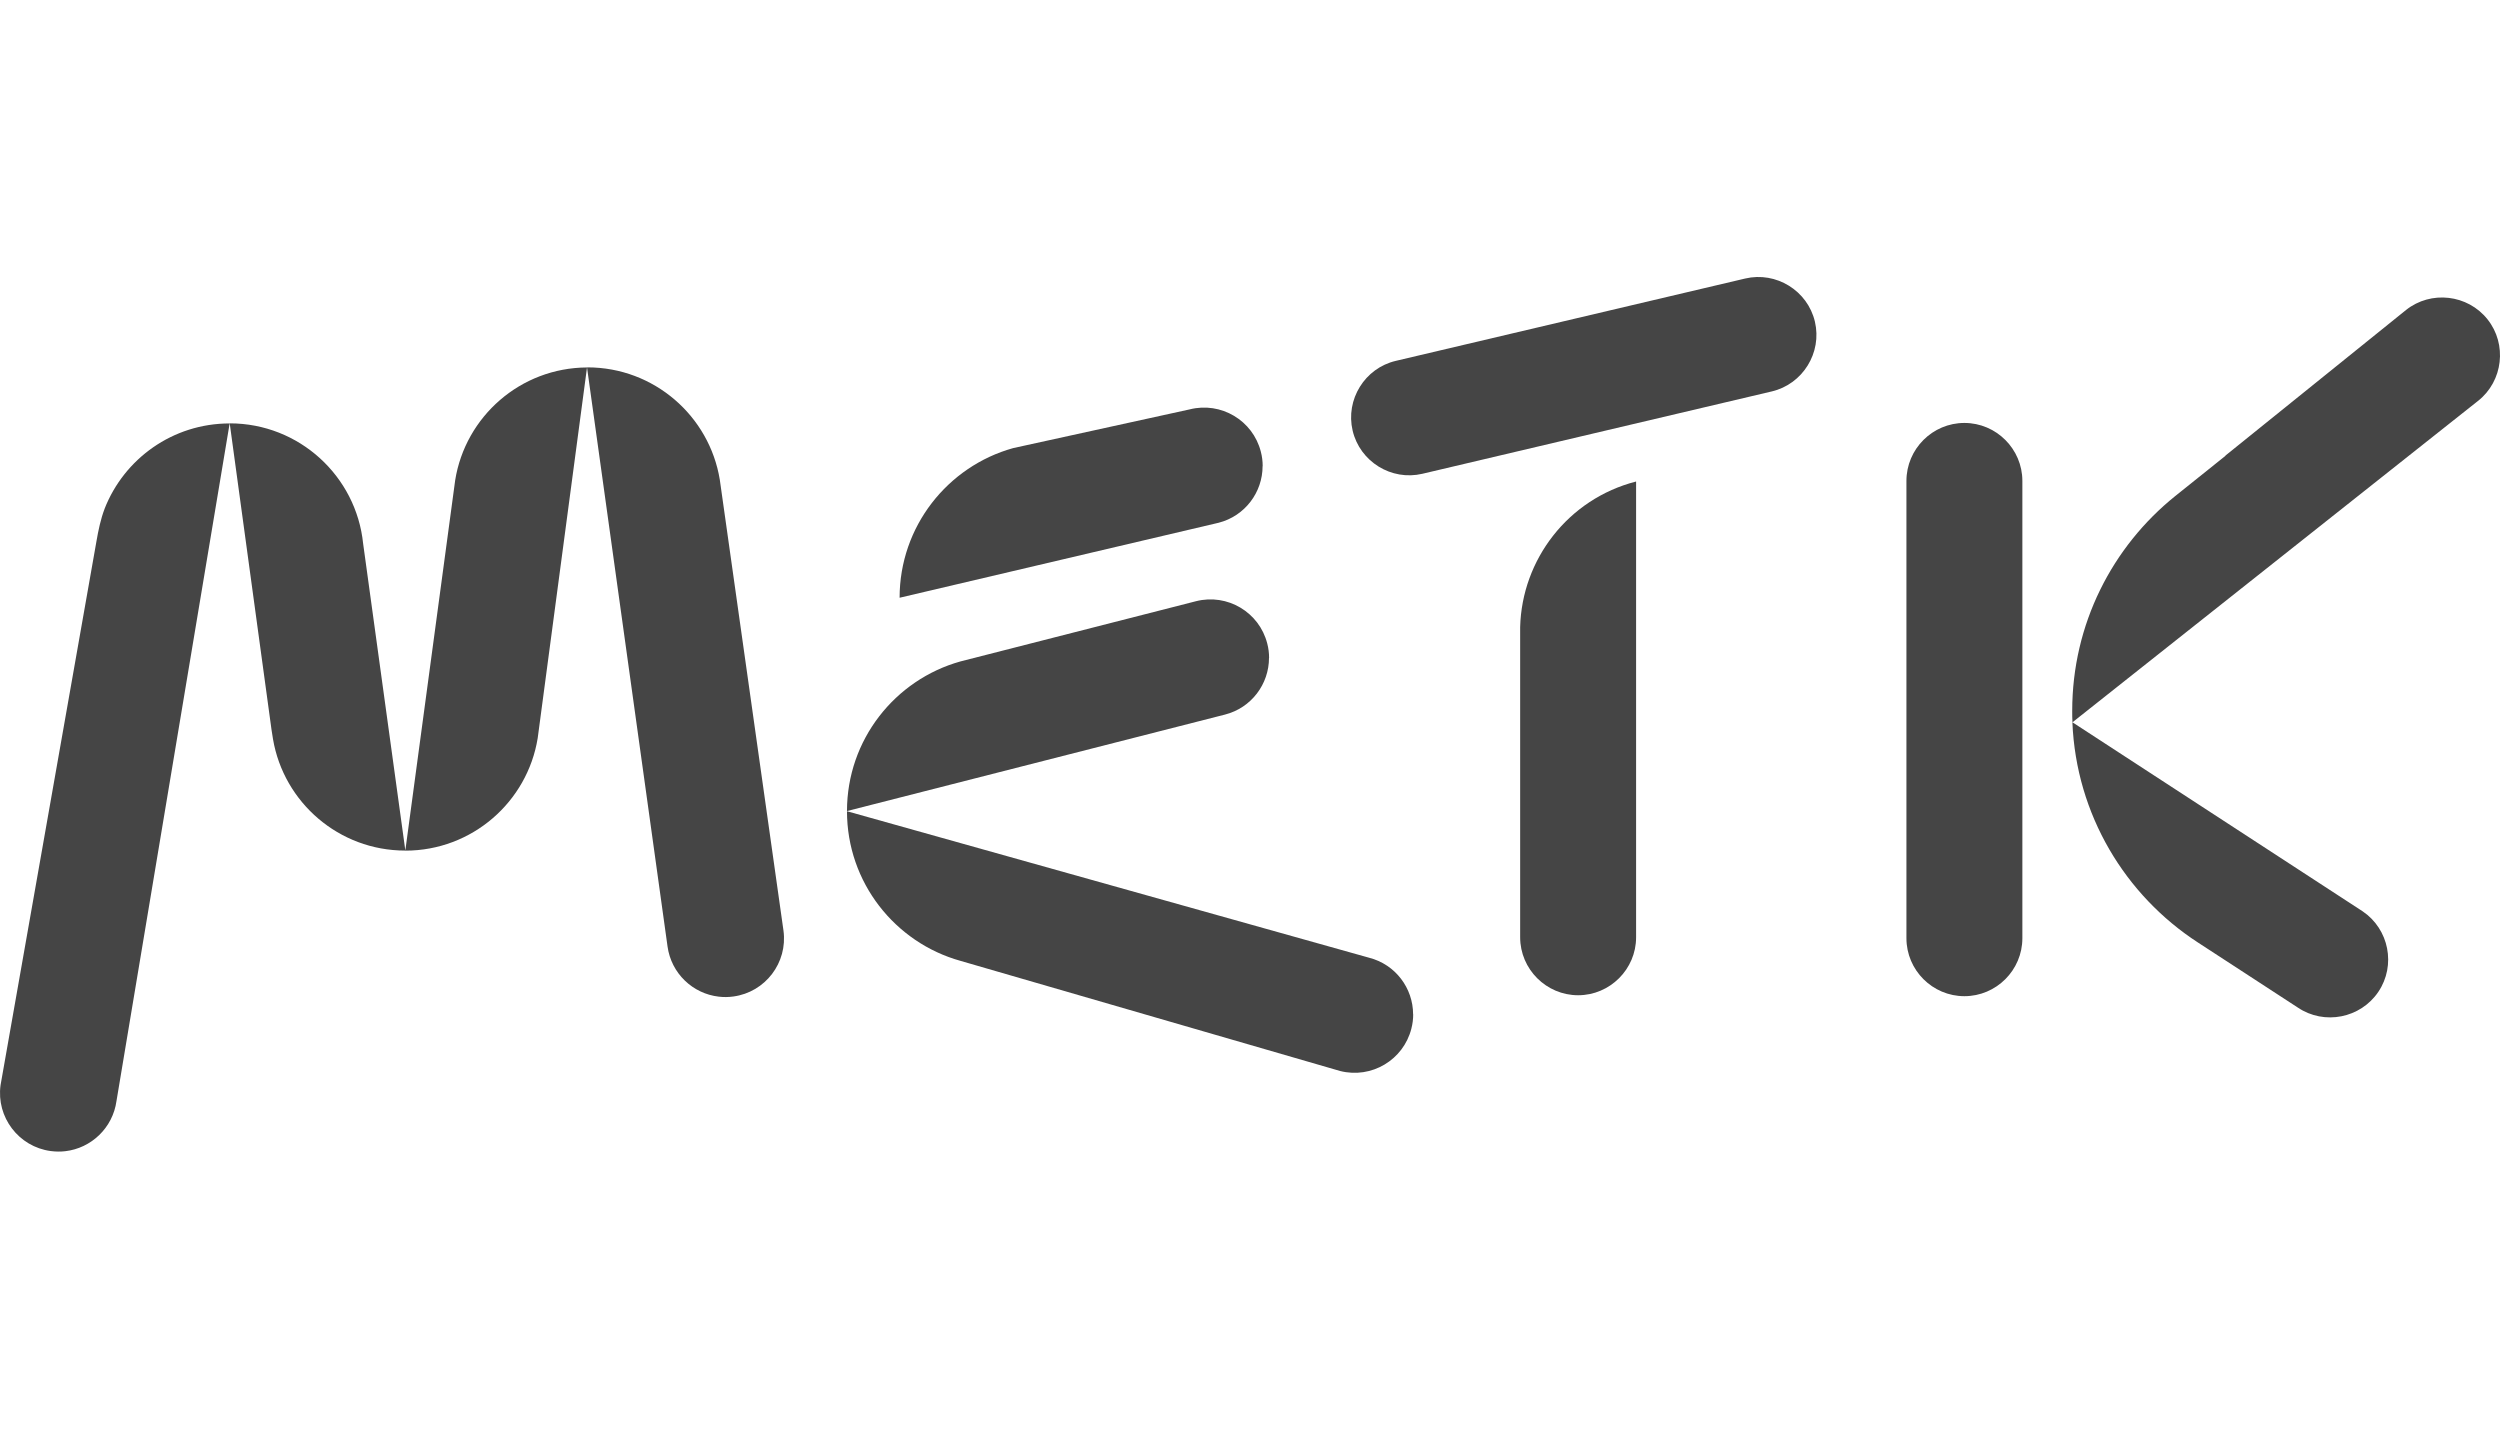
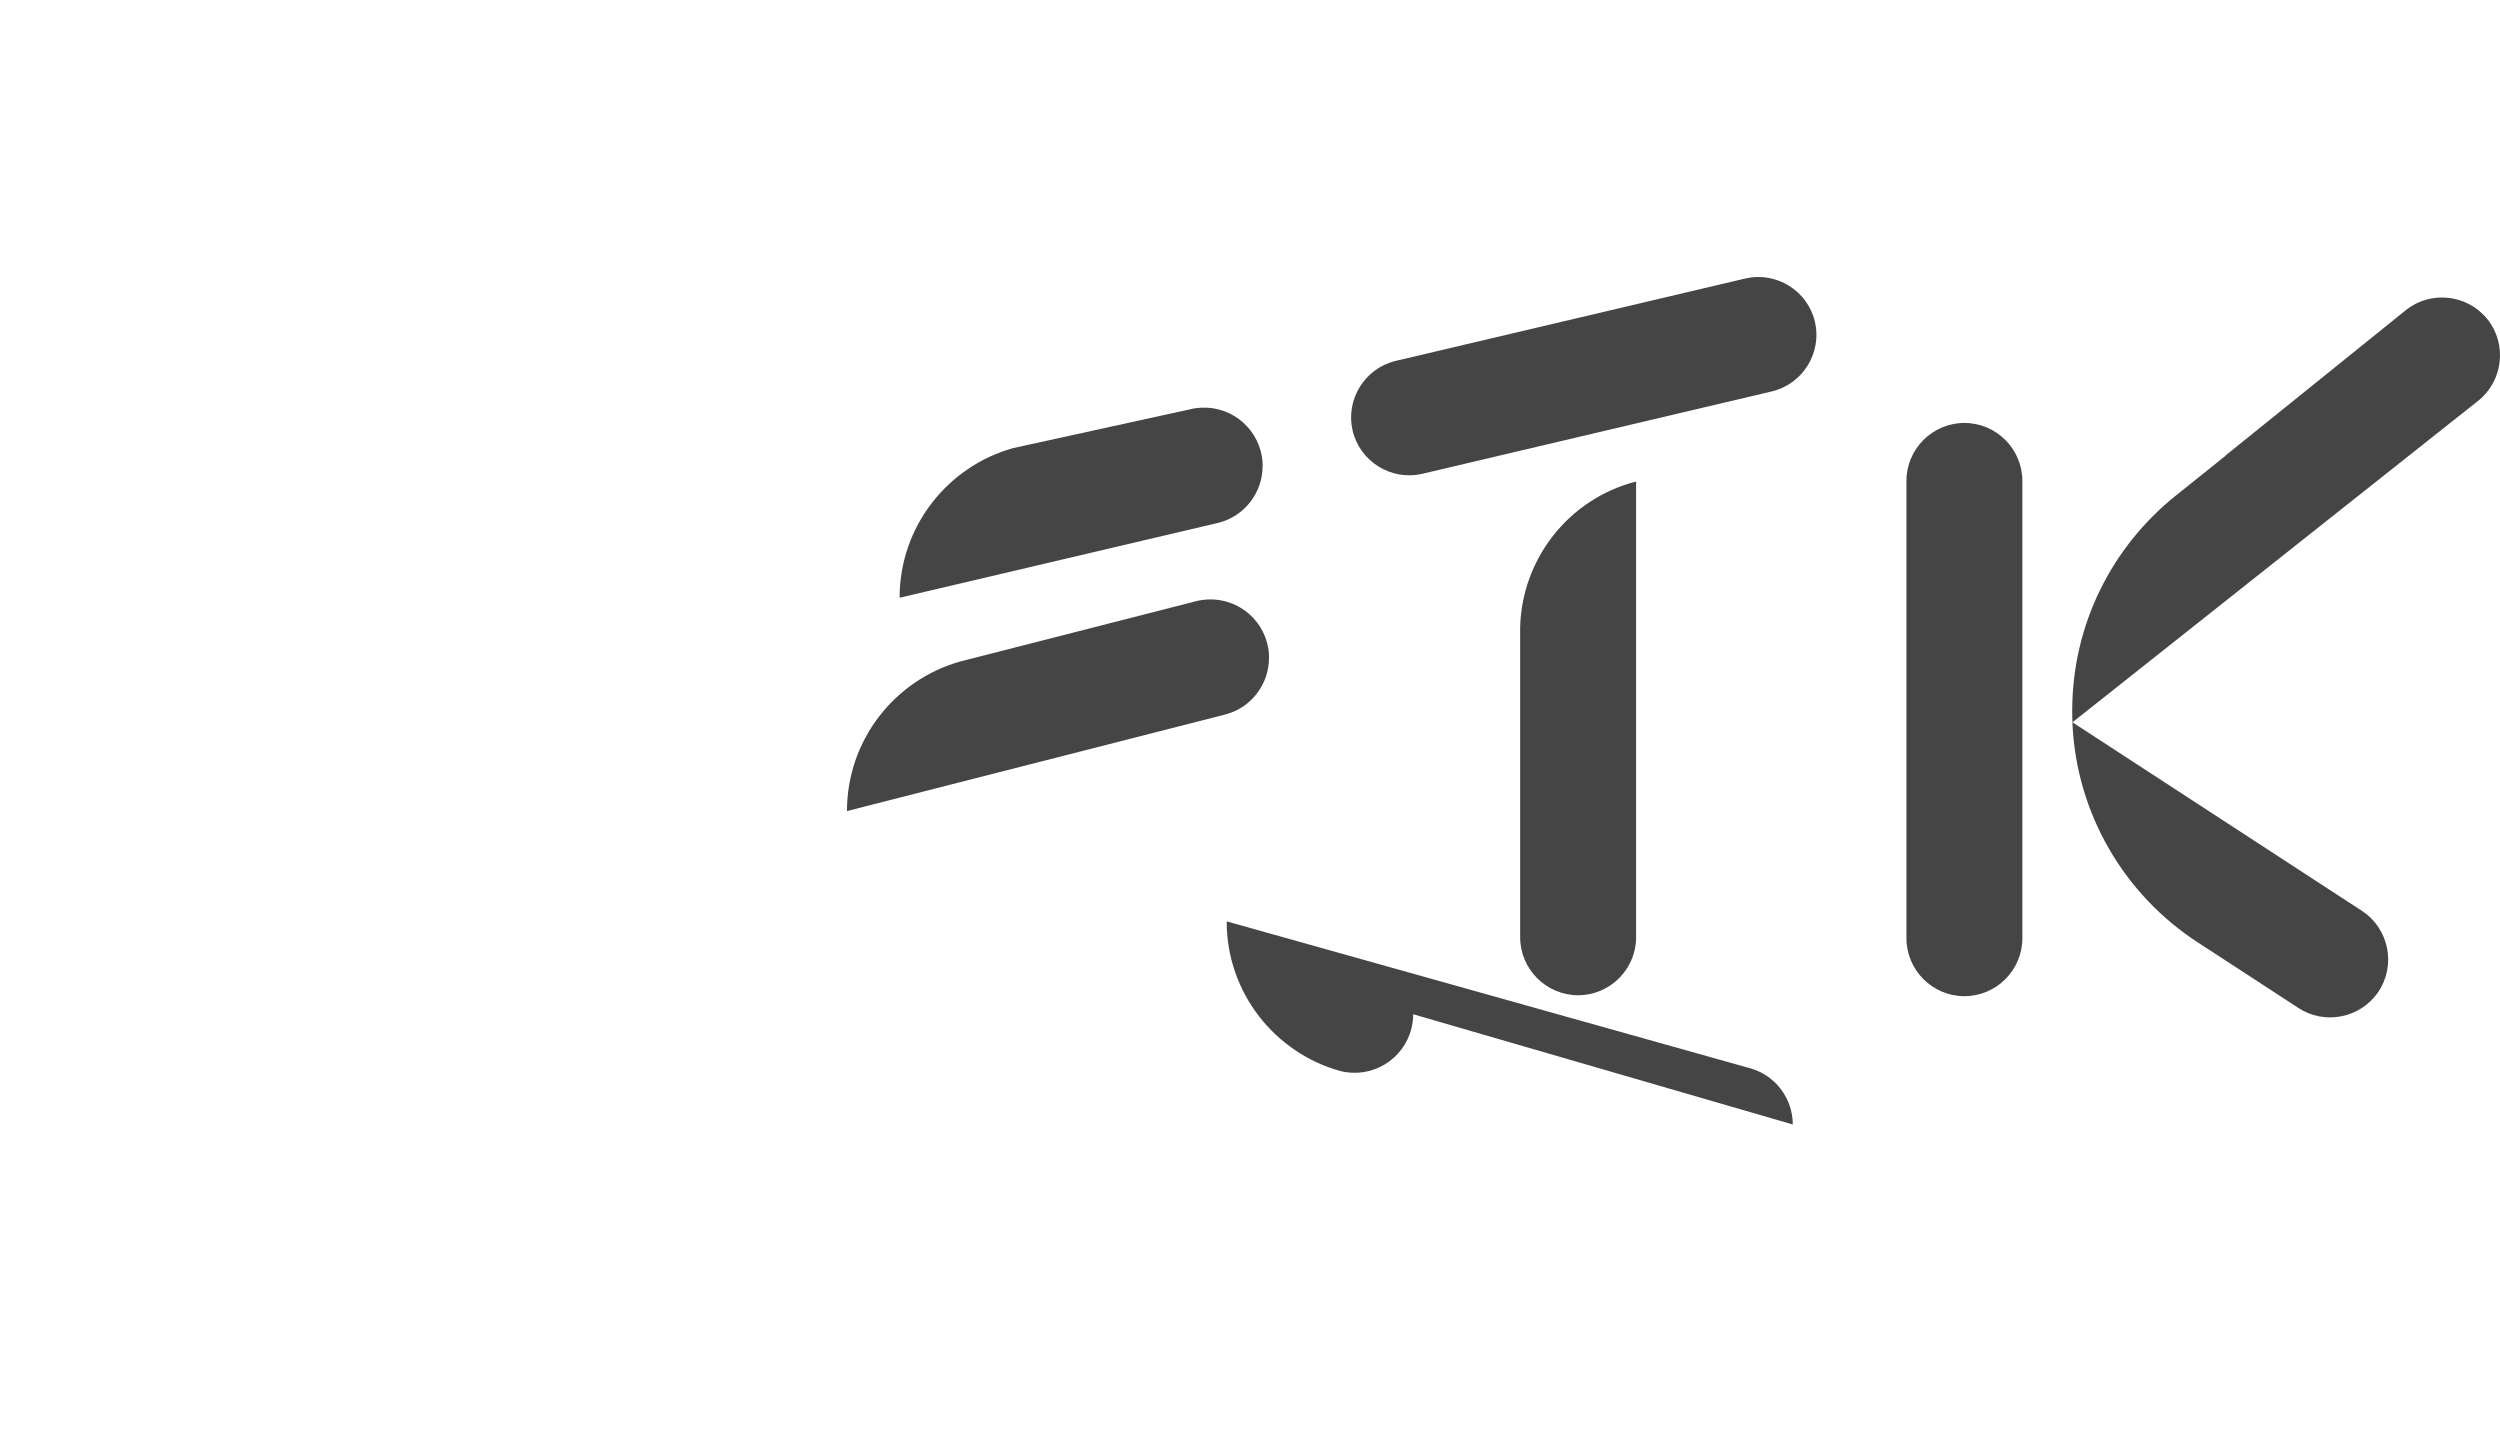
<svg xmlns="http://www.w3.org/2000/svg" version="1.1" id="Layer_1" x="0px" y="0px" viewBox="0 0 112 64" style="enable-background:new 0 0 112 64;" xml:space="preserve">
  <style type="text/css">
	.st0{fill:#1F3C88;}
	.st1{fill:#36B190;}
	.st2{fill:#F8B010;}
	.st3{fill:#FFFFFF;}
	.st4{fill:#454545;}
	.st5{fill-rule:evenodd;clip-rule:evenodd;fill:#FFFFFF;}
	.st6{fill:#323334;}
	.st7{fill-rule:evenodd;clip-rule:evenodd;fill:#323334;}
	.st8{fill-rule:evenodd;clip-rule:evenodd;fill:#454545;}
	.st9{fill:#EC0009;}
	.st10{fill:#F9423A;}
	.st11{fill:#FF0000;}
	.st12{fill-rule:evenodd;clip-rule:evenodd;fill:#0019AF;}
	.st13{fill:#04529C;}
	.st14{fill:#EE4035;}
	.st15{fill:#EE003B;}
	.st16{fill:#003087;}
	.st17{fill-rule:evenodd;clip-rule:evenodd;fill:#003087;}
	.st18{fill:#004B7F;}
	.st19{fill:#007B6C;}
	.st20{fill-rule:evenodd;clip-rule:evenodd;}
	.st21{clip-path:url(#SVGID_00000127031236625457607390000002794447705246361228_);}
	.st22{fill:#CCE8FF;}
	.st23{clip-path:url(#SVGID_00000160903149335877509930000006263992959641465773_);}
	.st24{fill:#990AE3;}
	.st25{fill:#EC5030;}
	.st26{fill:#004097;}
	.st27{fill:#FFF000;}
	.st28{fill:#D2D2D3;}
	.st29{fill-rule:evenodd;clip-rule:evenodd;fill:#ED1C24;}
	.st30{fill-rule:evenodd;clip-rule:evenodd;fill:#FEFEFE;}
	.st31{fill-rule:evenodd;clip-rule:evenodd;fill:#00AEEA;}
	.st32{fill:#99DF2B;}
	.st33{fill:#82BFE9;}
	.st34{fill:#4EA727;}
	.st35{fill:none;}
	.st36{fill-rule:evenodd;clip-rule:evenodd;fill:url(#SVGID_00000041292982831045242490000007365623499508976515_);}
	.st37{fill:url(#SVGID_00000157309743218866916420000016366624925097957275_);}
	.st38{fill:url(#SVGID_00000043438465148153249220000005735700875322507917_);}
	.st39{fill:#FAAF5A;}
	.st40{fill-rule:evenodd;clip-rule:evenodd;fill:url(#SVGID_00000114755203971605033280000000906560357298938752_);}
	.st41{fill:#DC8730;}
	.st42{fill:#8D4428;}
	.st43{fill:#9F5024;}
	.st44{fill:#AD5725;}
	.st45{fill:#E48E33;}
	.st46{fill:#DB7B29;}
	.st47{fill:#FFB560;}
	.st48{fill:#BC6327;}
	.st49{fill:#FFCB80;}
	.st50{fill:#FFD68E;}
	.st51{fill:#D57C3F;}
	.st52{fill:#FFCD85;}
	.st53{fill:#EFA952;}
	.st54{fill:#FDAC4A;}
	.st55{fill:#EB962A;}
	.st56{fill:#FFC378;}
	.st57{fill:#FFCE89;}
	.st58{fill:#FFD79D;}
	.st59{fill:#EEAF67;}
	.st60{fill:#BF6B29;}
	.st61{fill:#FCB664;}
	.st62{fill:#994822;}
	.st63{fill:#D47429;}
	.st64{fill:#E7944B;}
	.st65{fill:#964C25;}
	.st66{fill:#823D1E;}
	.st67{fill:#6C2B13;}
	.st68{fill:#BA6019;}
	.st69{fill:#D89050;}
	.st70{fill:#7E3717;}
	.st71{fill:#94441E;}
	.st72{fill:#DD8732;}
	.st73{fill:#FFC278;}
	.st74{fill:#EA913E;}
	.st75{fill:#C57231;}
	.st76{fill:#642813;}
	.st77{fill:#56220C;}
	.st78{fill:#F49E4D;}
	.st79{fill:#76310A;}
	.st80{fill:#994B17;}
	.st81{fill:#A35622;}
	.st82{fill:#AF6638;}
	.st83{fill:#A5572A;}
	.st84{fill:#E69646;}
	.st85{fill:#D27C3C;}
	.st86{fill:#7A2C13;}
	.st87{fill:#C27138;}
	.st88{fill:#9A4921;}
	.st89{fill:#96441E;}
	.st90{fill:#A04E14;}
	.st91{fill:#AA5A28;}
	.st92{fill:#944428;}
	.st93{fill:#FFC283;}
	.st94{fill:#AA5E33;}
	.st95{fill:#E5872B;}
	.st96{fill:#B96534;}
	.st97{fill:#F29B40;}
	.st98{fill:#B46027;}
	.st99{fill:url(#SVGID_00000139977810990579496020000003558786724280200365_);}
	.st100{fill:url(#SVGID_00000056402537866900716400000009578057890154540167_);}
	.st101{fill:url(#SVGID_00000031205335770556590190000016349721102809218723_);}
	.st102{fill:url(#SVGID_00000099654728521824651660000005116858439688753073_);}
	.st103{fill:url(#SVGID_00000033328269328585539830000015674751673500578216_);}
	.st104{fill:url(#SVGID_00000080198227551308139670000017635532844216988563_);}
	.st105{fill:url(#SVGID_00000001631282019373165930000012651387076627275706_);}
	.st106{fill:url(#SVGID_00000063610059358085019930000007364970555904697498_);}
	.st107{fill:url(#SVGID_00000072976509496276671570000009491333392809089445_);}
	.st108{fill:url(#SVGID_00000077287826248444845600000011457347038427496370_);}
	.st109{fill:url(#SVGID_00000093139525133336655320000012720582381489855392_);}
	.st110{fill:url(#SVGID_00000130634006732179008360000002104312969111264386_);}
	.st111{fill:url(#SVGID_00000183968079803815090410000011588427790950992056_);}
	.st112{fill:url(#SVGID_00000078751436554527694620000005800711610187134887_);}
	.st113{fill:url(#SVGID_00000106129021413480307490000017962571468138747066_);}
	.st114{fill:url(#SVGID_00000037688027237789316960000004298095966548853657_);}
	.st115{fill:url(#SVGID_00000055676292454154083700000004559993968767629992_);}
	.st116{fill:url(#SVGID_00000000202148331363572390000010859680222540664729_);}
	.st117{fill:url(#SVGID_00000096769884898644843900000008971938782945828259_);}
	.st118{fill:url(#SVGID_00000124135926158007689720000002372715004731158935_);}
	.st119{fill:url(#SVGID_00000126289429200291244570000001628873572610276994_);}
	.st120{fill:url(#SVGID_00000031204679572477240670000004114251103702452875_);}
	.st121{fill:url(#SVGID_00000127012076623718412100000009439659885801656236_);}
	.st122{fill:url(#SVGID_00000139264707271991562940000003930114879410450841_);}
	.st123{fill:url(#SVGID_00000045600327095294079840000011352960552930776461_);}
	.st124{fill:url(#SVGID_00000170982110169709811010000002050090815243813781_);}
	.st125{fill:url(#SVGID_00000066498163271014903640000001862217580928119438_);}
	.st126{fill:url(#SVGID_00000069385402946261456230000004705488612745878196_);}
	.st127{fill:url(#SVGID_00000056395337700111113300000007891851096465060252_);}
	.st128{fill:url(#SVGID_00000164515506067754681670000016650840775599805332_);}
	.st129{fill:url(#SVGID_00000057848462815621336710000013909583877036145028_);}
	.st130{fill:url(#SVGID_00000168089584737869483660000006654655077748603531_);}
	.st131{fill:url(#SVGID_00000143605140134780864600000008308621504141158043_);}
	.st132{fill:url(#SVGID_00000118385385720506260610000014033084087299263935_);}
	.st133{fill:url(#SVGID_00000034768398424325901600000009411172780012471459_);}
	.st134{fill:url(#SVGID_00000019638498537744163900000002100199461652584106_);}
	.st135{fill:url(#SVGID_00000099656298893880711110000015862429224296893333_);}
	.st136{fill:url(#SVGID_00000181058297177372112120000017196998117988430468_);}
	.st137{fill:#F8A943;}
	.st138{fill:#EC9C4B;}
	.st139{fill:#B43C19;}
	.st140{fill:#FF5F00;}
	.st141{fill-rule:evenodd;clip-rule:evenodd;fill:#2F313F;}
	.st142{fill:#0078D2;}
	.st143{fill:#0E0F0C;}
	.st144{fill:url(#SVGID_00000145051434858561043770000007623528393982879652_);}
	.st145{fill:url(#SVGID_00000002355283693944341700000011184768371822677433_);}
	.st146{fill:url(#SVGID_00000127731043815068159200000015078755212481522598_);}
	.st147{fill:url(#SVGID_00000116952578785864537290000015297602882095525266_);}
	.st148{fill:url(#SVGID_00000157291140089135550260000001459989290774462856_);}
	.st149{fill:#3E3C72;}
	.st150{fill:#0000EE;}
	.st151{fill:#FFFFFF;filter:url(#Adobe_OpacityMaskFilter);}
	.st152{mask:url(#mask0_725_41931_00000015338116290389380100000005336855685305337004_);}
	.st153{fill:#00BCF1;}
	.st154{fill:#FFFFFF;filter:url(#Adobe_OpacityMaskFilter_00000183965459258759349240000003691290022160545163_);}
	.st155{mask:url(#mask0_725_41931_00000163066846109216243160000006740602701270197413_);}
	.st156{fill:#FFFFFF;filter:url(#Adobe_OpacityMaskFilter_00000073683888908850023440000008151579578528557197_);}
	.st157{mask:url(#mask0_725_41931_00000062158157472660533770000002042990639583501718_);}
	.st158{fill:#FFFFFF;filter:url(#Adobe_OpacityMaskFilter_00000166647215093234119130000003806061631770764681_);}
	.st159{mask:url(#mask0_27791_19872_00000003793173868740436160000000852624104073784250_);}
	.st160{fill:#FFFFFF;filter:url(#Adobe_OpacityMaskFilter_00000079448154338030430510000012589125912198498218_);}
	.st161{mask:url(#mask1_27791_19872_00000055675645383892811770000014190246466104149157_);}
	.st162{fill:#FFFFFF;filter:url(#Adobe_OpacityMaskFilter_00000167357674072187052310000001923525210997129113_);}
	.st163{mask:url(#mask2_27791_19872_00000181074892866715551930000002810000198434197165_);}
	.st164{fill:#FFFFFF;filter:url(#Adobe_OpacityMaskFilter_00000065058501122003980250000014950405138044994748_);}
	.st165{mask:url(#mask0_27791_19872_00000142880223654512375340000011344208488174818198_);}
	.st166{fill:#FFFFFF;filter:url(#Adobe_OpacityMaskFilter_00000160162594659643749690000016384389853415885757_);}
	.st167{mask:url(#mask1_27791_19872_00000083793196628883084000000015099582099293444277_);}
	.st168{fill:#FFFFFF;filter:url(#Adobe_OpacityMaskFilter_00000135678730367754453550000007804830117612831927_);}
	.st169{mask:url(#mask2_27791_19872_00000163052915348231462350000001010992451133889177_);}
	.st170{fill:#FFFFFF;filter:url(#Adobe_OpacityMaskFilter_00000021815044090085649500000012544347205900909964_);}
	.st171{mask:url(#mask0_27791_19872_00000008847887994687973550000001246539301025342595_);}
	.st172{fill:#522492;}
	.st173{fill:#FFFFFF;filter:url(#Adobe_OpacityMaskFilter_00000065778725299733859430000014771879797519375503_);}
	.st174{mask:url(#mask1_27791_19872_00000126309476312142571780000015048651729011488642_);}
	.st175{fill:#FFFFFF;filter:url(#Adobe_OpacityMaskFilter_00000109708034174760173840000005802715306290802367_);}
	.st176{mask:url(#mask2_27791_19872_00000106143975704952262900000008552066231313072556_);}
	.st177{clip-path:url(#SVGID_00000070117414908918855800000011524337078000697771_);}
	.st178{clip-path:url(#SVGID_00000082346826137151697670000015313575488164246934_);}
	.st179{clip-path:url(#SVGID_00000008129449633036427190000016613006788537782412_);}
	.st180{clip-path:url(#SVGID_00000049936159250404072460000005129323776458040989_);}
	.st181{clip-path:url(#SVGID_00000067952272878387582990000011867192283068656566_);}
	.st182{clip-path:url(#SVGID_00000124143518413146146290000004303214590151263874_);}
	.st183{clip-path:url(#SVGID_00000054963917432659583990000001753339970155174834_);}
	.st184{fill:#0079BC;}
	.st185{clip-path:url(#SVGID_00000111157275686598811140000006095618339665038737_);}
	.st186{fill:#095143;}
	.st187{fill-rule:evenodd;clip-rule:evenodd;fill:#4FD896;}
	.st188{fill-rule:evenodd;clip-rule:evenodd;fill:#793032;}
	.st189{fill-rule:evenodd;clip-rule:evenodd;fill:#095143;}
	.st190{fill-rule:evenodd;clip-rule:evenodd;fill:#FB606A;}
	.st191{fill:#27292B;}
	.st192{fill:#FF9640;}
	.st193{fill-rule:evenodd;clip-rule:evenodd;fill:#202020;}
	.st194{clip-path:url(#SVGID_00000011715270298909386630000015482075747189296565_);}
	.st195{fill:#9C78FF;}
	.st196{fill:#FF5C57;}
	.st197{fill:#009EB0;}
	.st198{fill-rule:evenodd;clip-rule:evenodd;fill:#011B18;}
	.st199{clip-path:url(#SVGID_00000046334139901299129720000008045286580607804087_);}
	.st200{fill:#F58220;}
	.st201{fill:#FF6600;}
	.st202{fill:#0072CE;}
	.st203{fill:#FFCB5F;}
	.st204{fill:#FFEBC7;}
	.st205{fill-rule:evenodd;clip-rule:evenodd;fill:#1D1D1B;}
	.st206{fill-rule:evenodd;clip-rule:evenodd;fill:#F7AF3F;}
	.st207{fill:#00294B;}
	.st208{fill-rule:evenodd;clip-rule:evenodd;fill:#020303;}
	.st209{fill-rule:evenodd;clip-rule:evenodd;fill:#EC2025;}
	.st210{fill:#1D1D1B;}
	.st211{fill:#2E3844;}
	.st212{fill:#AFB0B1;}
	.st213{fill:#FA0000;}
	.st214{clip-path:url(#SVGID_00000083079550328260000820000003374335526303696043_);}
	.st215{fill:#2F174C;}
	.st216{fill:#C91235;}
	.st217{fill-rule:evenodd;clip-rule:evenodd;fill:#500778;}
	.st218{fill:#112244;}
	.st219{fill:#231F20;}
	.st220{fill:#DA2235;}
	.st221{fill:#FFFFFF;filter:url(#Adobe_OpacityMaskFilter_00000005227168047176994890000006062679621075258285_);}
	.st222{mask:url(#mask1_2464_1079_00000102533764192501500740000003585393866222413737_);}
	.st223{fill:#66DF00;}
	.st224{fill:#FFFFFF;filter:url(#Adobe_OpacityMaskFilter_00000170980060504009550370000004806537098107444667_);}
	.st225{mask:url(#mask1_2464_1079_00000049925751158908823920000011896077156067230883_);}
	.st226{fill:#FFFFFF;filter:url(#Adobe_OpacityMaskFilter_00000160872986341302726310000008241194263729456002_);}
	.st227{mask:url(#mask1_2464_1079_00000121269923645754494110000004143731747859250111_);}
</style>
  <g>
-     <path class="st4" d="M63.311,45.438c0,0.216-0.025,0.431-0.083,0.65   c-0.359,1.401-1.785,2.249-3.19,1.893L43.028,43.046   c-2.931-0.819-5.083-3.51-5.083-6.703l23.39,6.563   c1.185,0.302,1.972,1.369,1.972,2.536L63.311,45.438z M56.855,29.477   c0-0.216-0.025-0.431-0.083-0.65c-0.359-1.401-1.785-2.249-3.19-1.893   l-10.554,2.698c-2.931,0.819-5.083,3.51-5.083,6.703l16.934-4.322   c1.185-0.302,1.972-1.369,1.972-2.536L56.855,29.477z M56.568,20.884   c0-0.216-0.025-0.431-0.083-0.65c-0.359-1.401-1.785-2.249-3.19-1.893   l-7.91,1.735c-2.931,0.819-5.083,3.51-5.083,6.703l14.29-3.359   c1.185-0.302,1.972-1.369,1.972-2.536L56.568,20.884z" />
+     <path class="st4" d="M63.311,45.438c0,0.216-0.025,0.431-0.083,0.65   c-0.359,1.401-1.785,2.249-3.19,1.893c-2.931-0.819-5.083-3.51-5.083-6.703l23.39,6.563   c1.185,0.302,1.972,1.369,1.972,2.536L63.311,45.438z M56.855,29.477   c0-0.216-0.025-0.431-0.083-0.65c-0.359-1.401-1.785-2.249-3.19-1.893   l-10.554,2.698c-2.931,0.819-5.083,3.51-5.083,6.703l16.934-4.322   c1.185-0.302,1.972-1.369,1.972-2.536L56.855,29.477z M56.568,20.884   c0-0.216-0.025-0.431-0.083-0.65c-0.359-1.401-1.785-2.249-3.19-1.893   l-7.91,1.735c-2.931,0.819-5.083,3.51-5.083,6.703l14.29-3.359   c1.185-0.302,1.972-1.369,1.972-2.536L56.568,20.884z" />
    <path class="st4" d="M73.297,21.574v20.419c0,1.426-1.171,2.594-2.597,2.594   c-1.426,0-2.597-1.168-2.597-2.597V28.091c0.079-3.014,2.134-5.733,5.195-6.52   V21.574z M78.183,12.478l-15.652,3.689c-1.39,0.327-2.26,1.735-1.933,3.125   c0.327,1.39,1.735,2.26,3.125,1.933l15.652-3.689   c1.39-0.327,2.26-1.735,1.933-3.125C80.981,13.021,79.573,12.151,78.183,12.478   z" />
-     <path class="st4" d="M18.155,38.106c-2.971,0-5.439-2.155-5.924-4.99   c0,0-0.061-0.374-0.068-0.431l-1.872-13.719c3.111,0,5.669,2.364,5.978,5.392   c0,0.007,1.89,13.744,1.89,13.744L18.155,38.106z M32.247,21.491   c-0.467-2.856-2.946-5.033-5.931-5.033h-0.018l3.607,25.94   c0.165,1.211,1.132,2.119,2.296,2.252c0.212,0.025,0.431,0.025,0.654-0.007   c1.433-0.194,2.439-1.516,2.245-2.949C35.1,41.695,32.247,21.491,32.247,21.491   z M4.687,22.792c-0.176,0.456-0.284,0.984-0.363,1.441   c-0.083,0.453-4.3,24.385-4.3,24.385c-0.194,1.433,0.812,2.755,2.245,2.949   c0.223,0.029,0.442,0.032,0.654,0.007c1.16-0.133,2.13-1.042,2.296-2.252   l5.069-30.352c-2.551,0-4.728,1.584-5.604,3.826L4.687,22.792z M26.298,16.462   c-2.982,0.014-5.45,2.199-5.906,5.054l-2.234,16.593   c2.989,0,5.468-2.184,5.931-5.04l2.209-16.604l0,0V16.462z" />
    <path class="st4" d="M90.602,21.545v20.487c0,1.43-1.168,2.597-2.597,2.597l0,0   c-1.43,0-2.597-1.168-2.597-2.597V21.545c0-1.43,1.168-2.597,2.597-2.597l0,0   C89.434,18.948,90.602,20.116,90.602,21.545z M92.843,32.362   c0.169,4.135,2.367,7.749,5.629,9.865l1.947,1.268l0,0l2.525,1.645   c1.185,0.798,2.809,0.478,3.607-0.708c0.798-1.185,0.478-2.809-0.708-3.607   l-12.997-8.467L92.843,32.362z M111.021,17.957   c1.117-0.887,1.308-2.533,0.42-3.65s-2.533-1.308-3.65-0.42l-8.101,6.531   h0.014l-2.256,1.807c-2.816,2.267-4.613,5.733-4.613,9.624   c0,0.172,0,0.341,0.011,0.51l18.177-14.405L111.021,17.957z" />
  </g>
</svg>